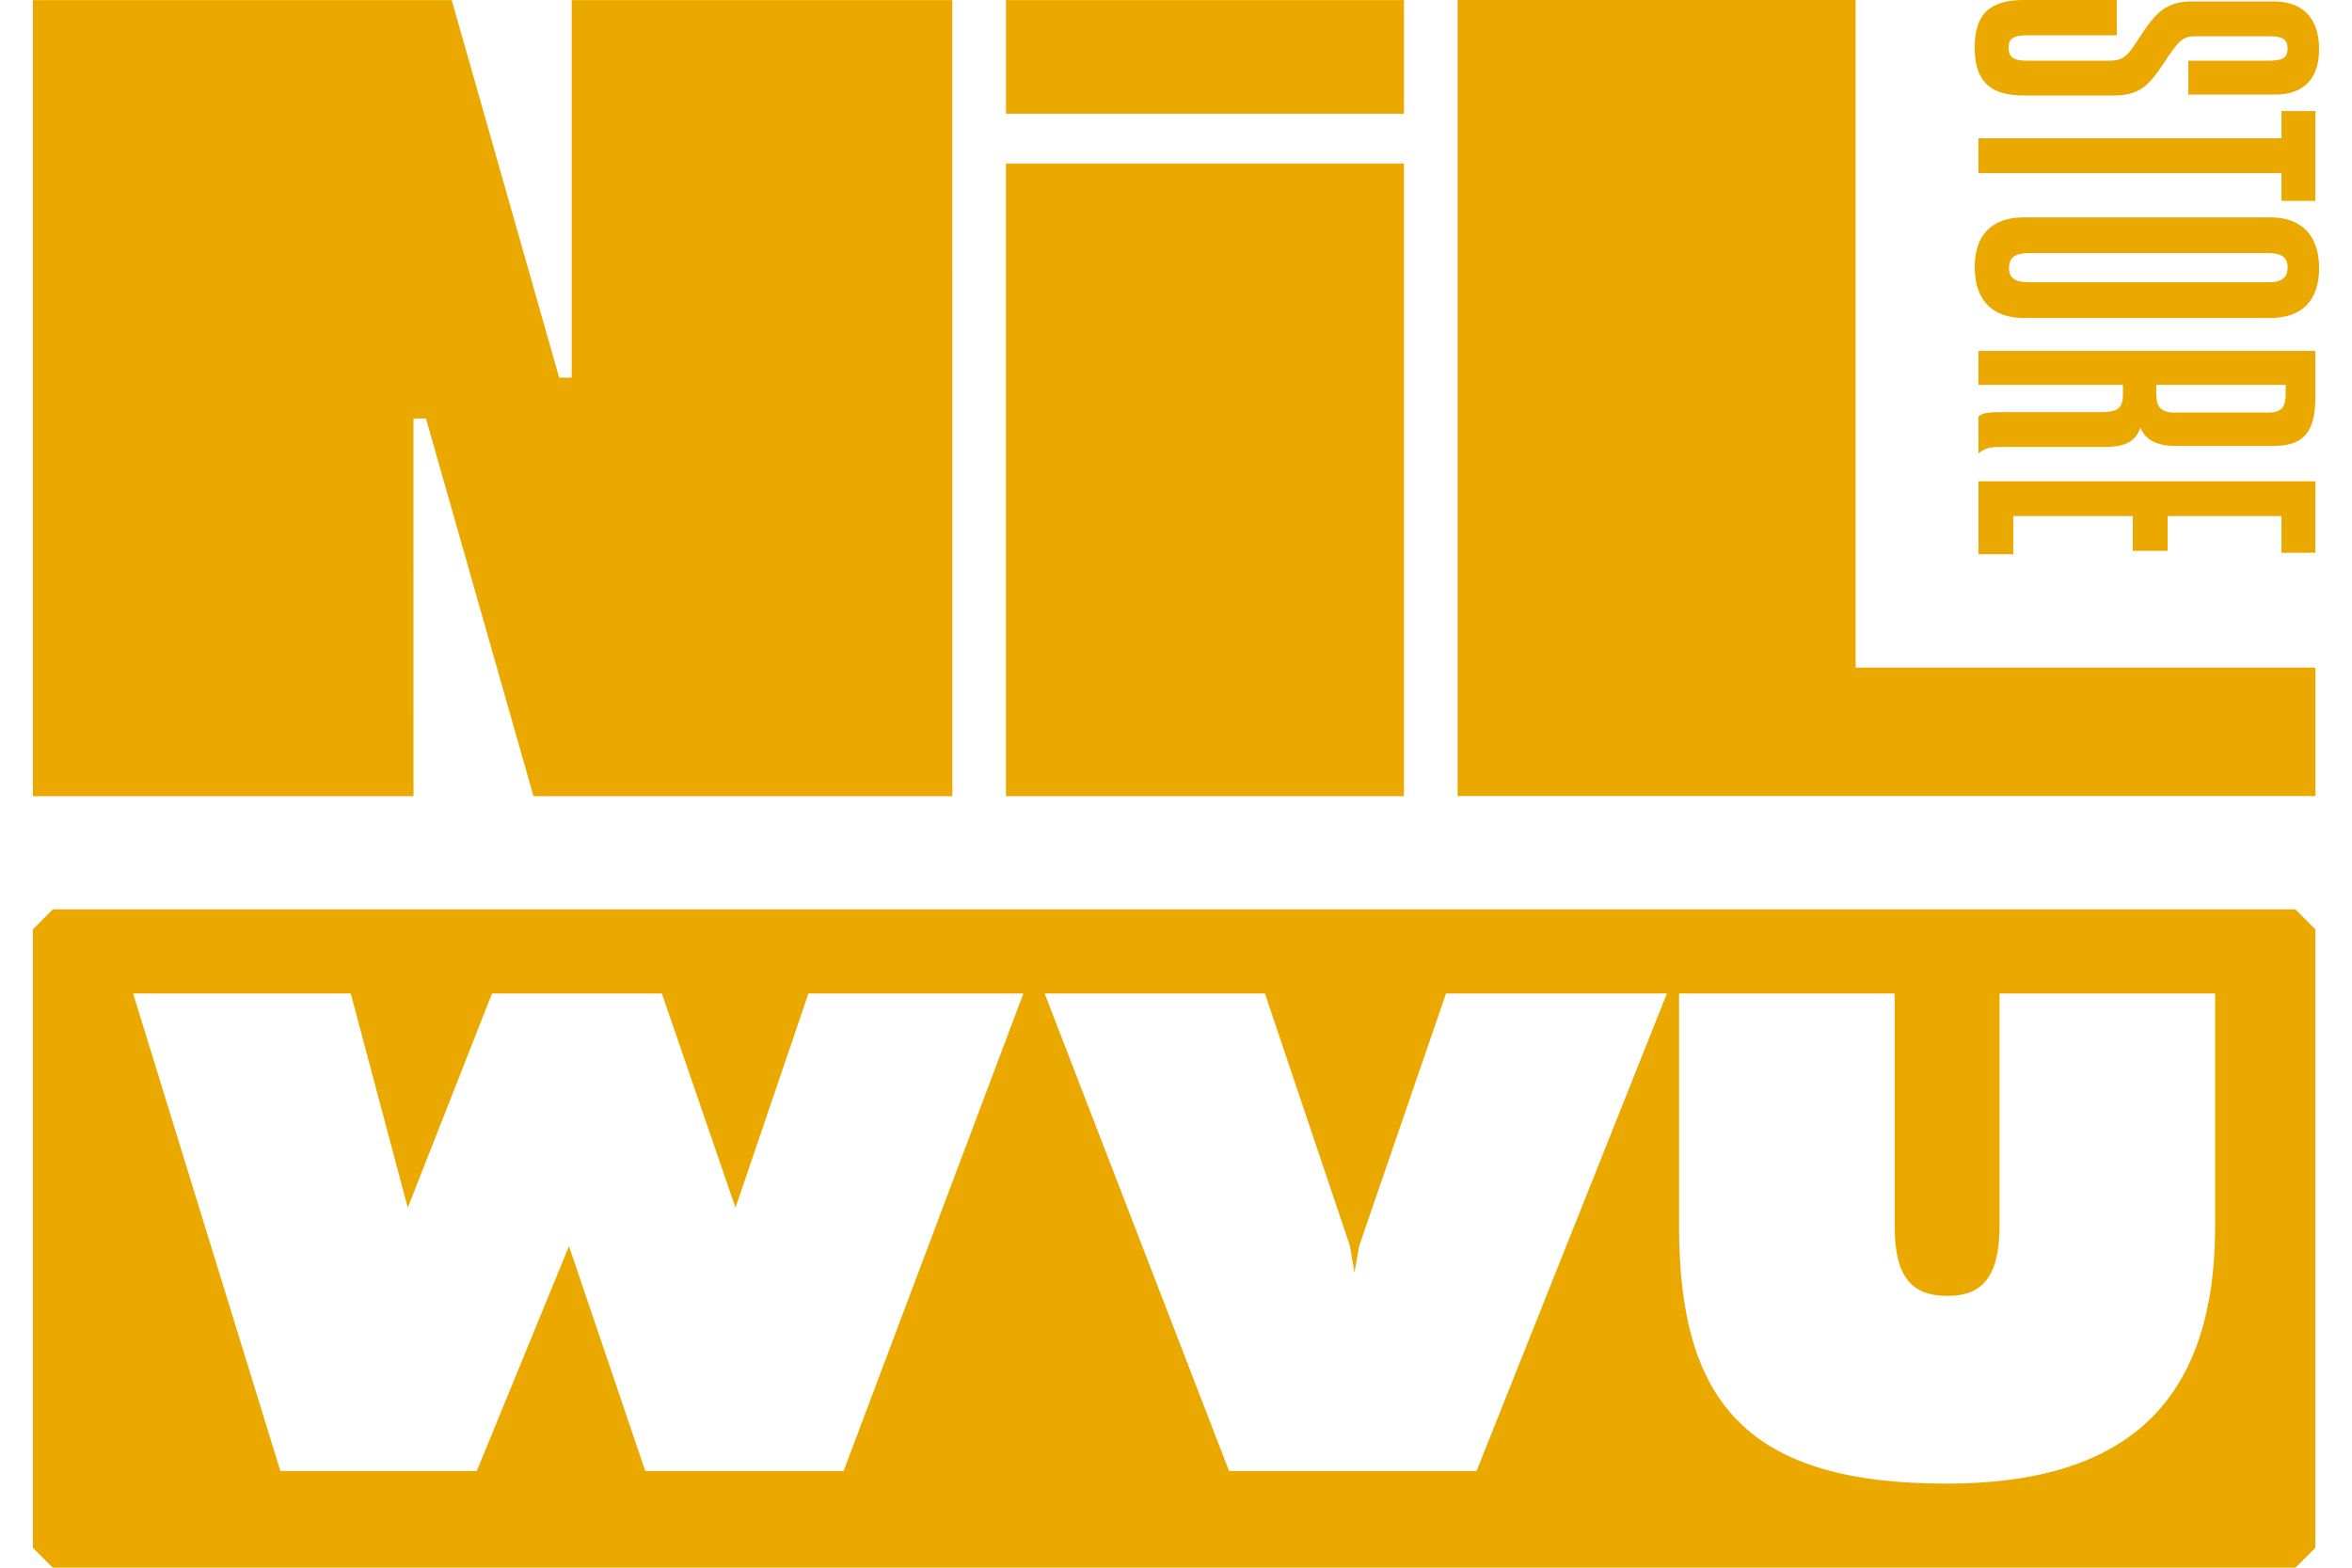
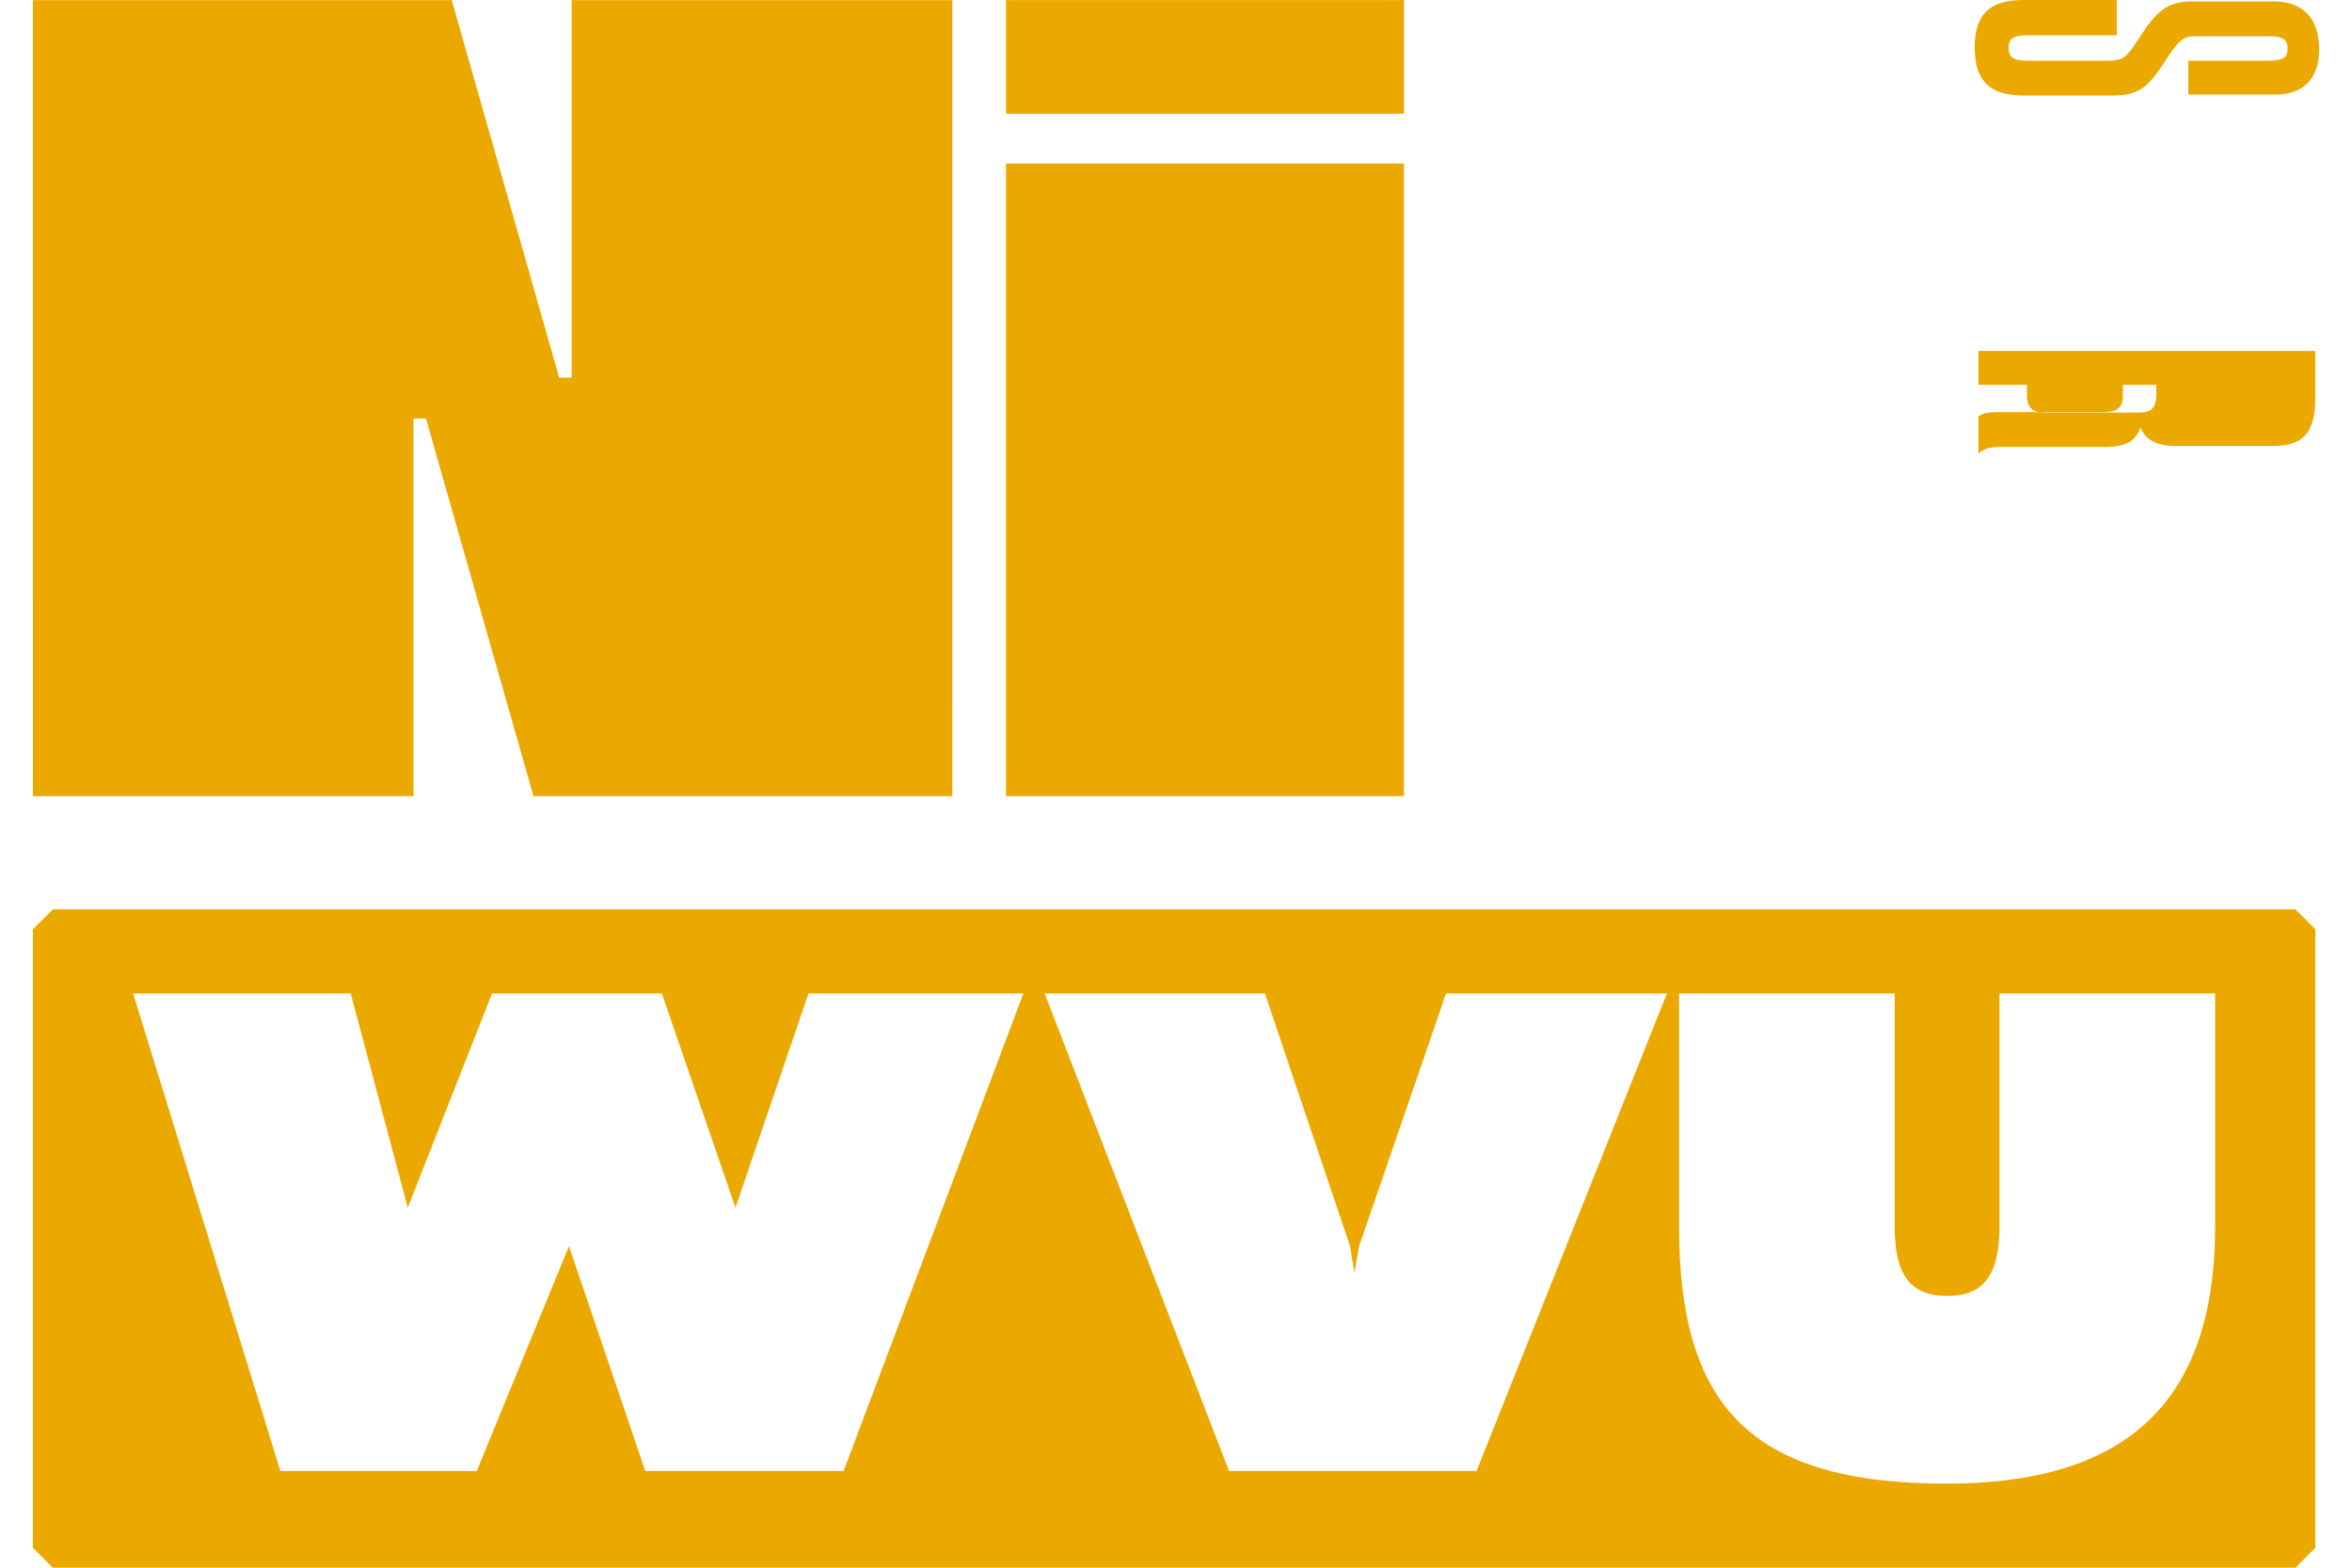
<svg xmlns="http://www.w3.org/2000/svg" viewBox="0 0 1500 1000" id="Layer_1">
  <defs>
    <style>
      .cls-1 {
        fill: #eba900;
      }
    </style>
  </defs>
-   <polygon points="1183.44 0 929.6 0 929.6 507.8 1476.68 507.8 1476.68 425.85 1183.44 425.85 1183.44 0" class="cls-1" />
  <path d="M1290.58,60.92h57.01c16.81,0,22.51-6,31.81-19.81,10.2-15.6,12.61-18,21.01-18h46.81c8.7,0,11.7,2.1,11.7,7.8,0,6-3.3,7.8-11.7,7.8h-51.61v21.61h56.41c16.5-.3,27.01-9.6,27.01-28.81,0-20.4-10.8-30.61-29.11-30.61h-51.91c-15.91,0-22.81,6.6-32.41,21.31-8.7,13.2-10.2,16.5-21,16.5h-51.62c-8.4,0-12-1.8-12-8.4,0-6,3.6-7.8,12.3-7.8h56.72V0h-59.42c-21.91,0-31.21,9.3-31.21,30.31s9.3,30.61,31.21,30.61Z" class="cls-1" />
-   <polygon points="1476.63 128.14 1476.63 70.82 1455.02 70.82 1455.02 88.23 1261.77 88.23 1261.77 110.43 1455.02 110.43 1455.02 128.14 1476.63 128.14" class="cls-1" />
-   <path d="M1447.82,138.64h-156.94c-21.9,0-31.5,12.6-31.5,31.81s9.6,32.41,31.5,32.41h156.94c20.7,0,31.21-11.7,31.21-31.81s-10.51-32.41-31.21-32.41ZM1446.62,180.05h-152.74c-8.7,0-12.61-2.7-12.61-9,0-6.9,3.9-9.6,12.61-9.6h152.74c8.41,0,12.3,2.7,12.3,9,0,6.9-3.9,9.6-12.3,9.6Z" class="cls-1" />
-   <path d="M1340.99,262.87h-66.62c-5.4,0-10.8.6-12.6,3v23.41c3.31-3,7.21-4.2,13.21-4.2h67.82c12.9,0,19.51-3.91,22.2-12.31,3.6,8.1,10.51,11.7,23.11,11.7h61.21c19.51,0,27.3-8.1,27.3-31.21v-29.41h-214.85v21.61h92.12v6.6c0,8.4-3.9,10.8-12.9,10.8ZM1375.2,245.47h82.52v5.4c0,9-2.7,12.3-11.11,12.3h-59.72c-8.4,0-11.7-3.3-11.7-11.4v-6.3Z" class="cls-1" />
-   <polygon points="1476.63 352.6 1476.63 306.99 1261.78 306.99 1261.78 353.5 1283.98 353.5 1283.98 329.2 1360.2 329.19 1360.2 351.4 1382.41 351.4 1382.41 329.19 1455.03 329.19 1455.03 352.6 1476.63 352.6" class="cls-1" />
+   <path d="M1340.99,262.87h-66.62c-5.4,0-10.8.6-12.6,3v23.41c3.31-3,7.21-4.2,13.21-4.2h67.82c12.9,0,19.51-3.91,22.2-12.31,3.6,8.1,10.51,11.7,23.11,11.7h61.21c19.51,0,27.3-8.1,27.3-31.21v-29.41h-214.85v21.61h92.12v6.6c0,8.4-3.9,10.8-12.9,10.8ZM1375.2,245.47v5.4c0,9-2.7,12.3-11.11,12.3h-59.72c-8.4,0-11.7-3.3-11.7-11.4v-6.3Z" class="cls-1" />
  <rect height="72.48" width="253.83" y=".06" x="641.57" class="cls-1" />
  <rect height="403.56" width="253.83" y="104.3" x="641.56" class="cls-1" />
  <polygon points="263.72 507.86 263.71 266.98 271.66 266.98 340.23 507.86 607.37 507.86 607.35 .06 364.59 .06 364.59 240.89 356.61 240.89 288.09 .06 20.97 .06 20.98 507.86 263.72 507.86" class="cls-1" />
  <path d="M1463.93,580.09H33.67l-12.7,12.7v394.51l12.7,12.7h1430.26c4.96-4.96,7.74-7.74,12.7-12.7v-394.51c-4.96-4.96-7.74-7.74-12.7-12.7ZM538.04,938.34h-126.51l-48.66-143.43-58.81,143.43h-125.24l-93.93-304.63h138.78l36.39,136.66,53.73-136.66h108.31l46.96,136.66,46.54-136.66h137.08l-114.66,304.63ZM941.67,938.34h-157.82l-117.62-304.63h140.47l54.16,160.78,2.96,17.35,2.96-16.92,55.43-161.2h140.89l-121.43,304.63ZM1412.7,782.22c0,115.51-60.08,164.16-171.36,164.16-126.51,0-170.51-51.2-170.51-164.16v-148.51h137.51v148.51c0,32.58,11,44.43,33.85,44.43,21.58,0,33-11.85,33-44.43v-148.51h137.51v148.51Z" class="cls-1" />
</svg>